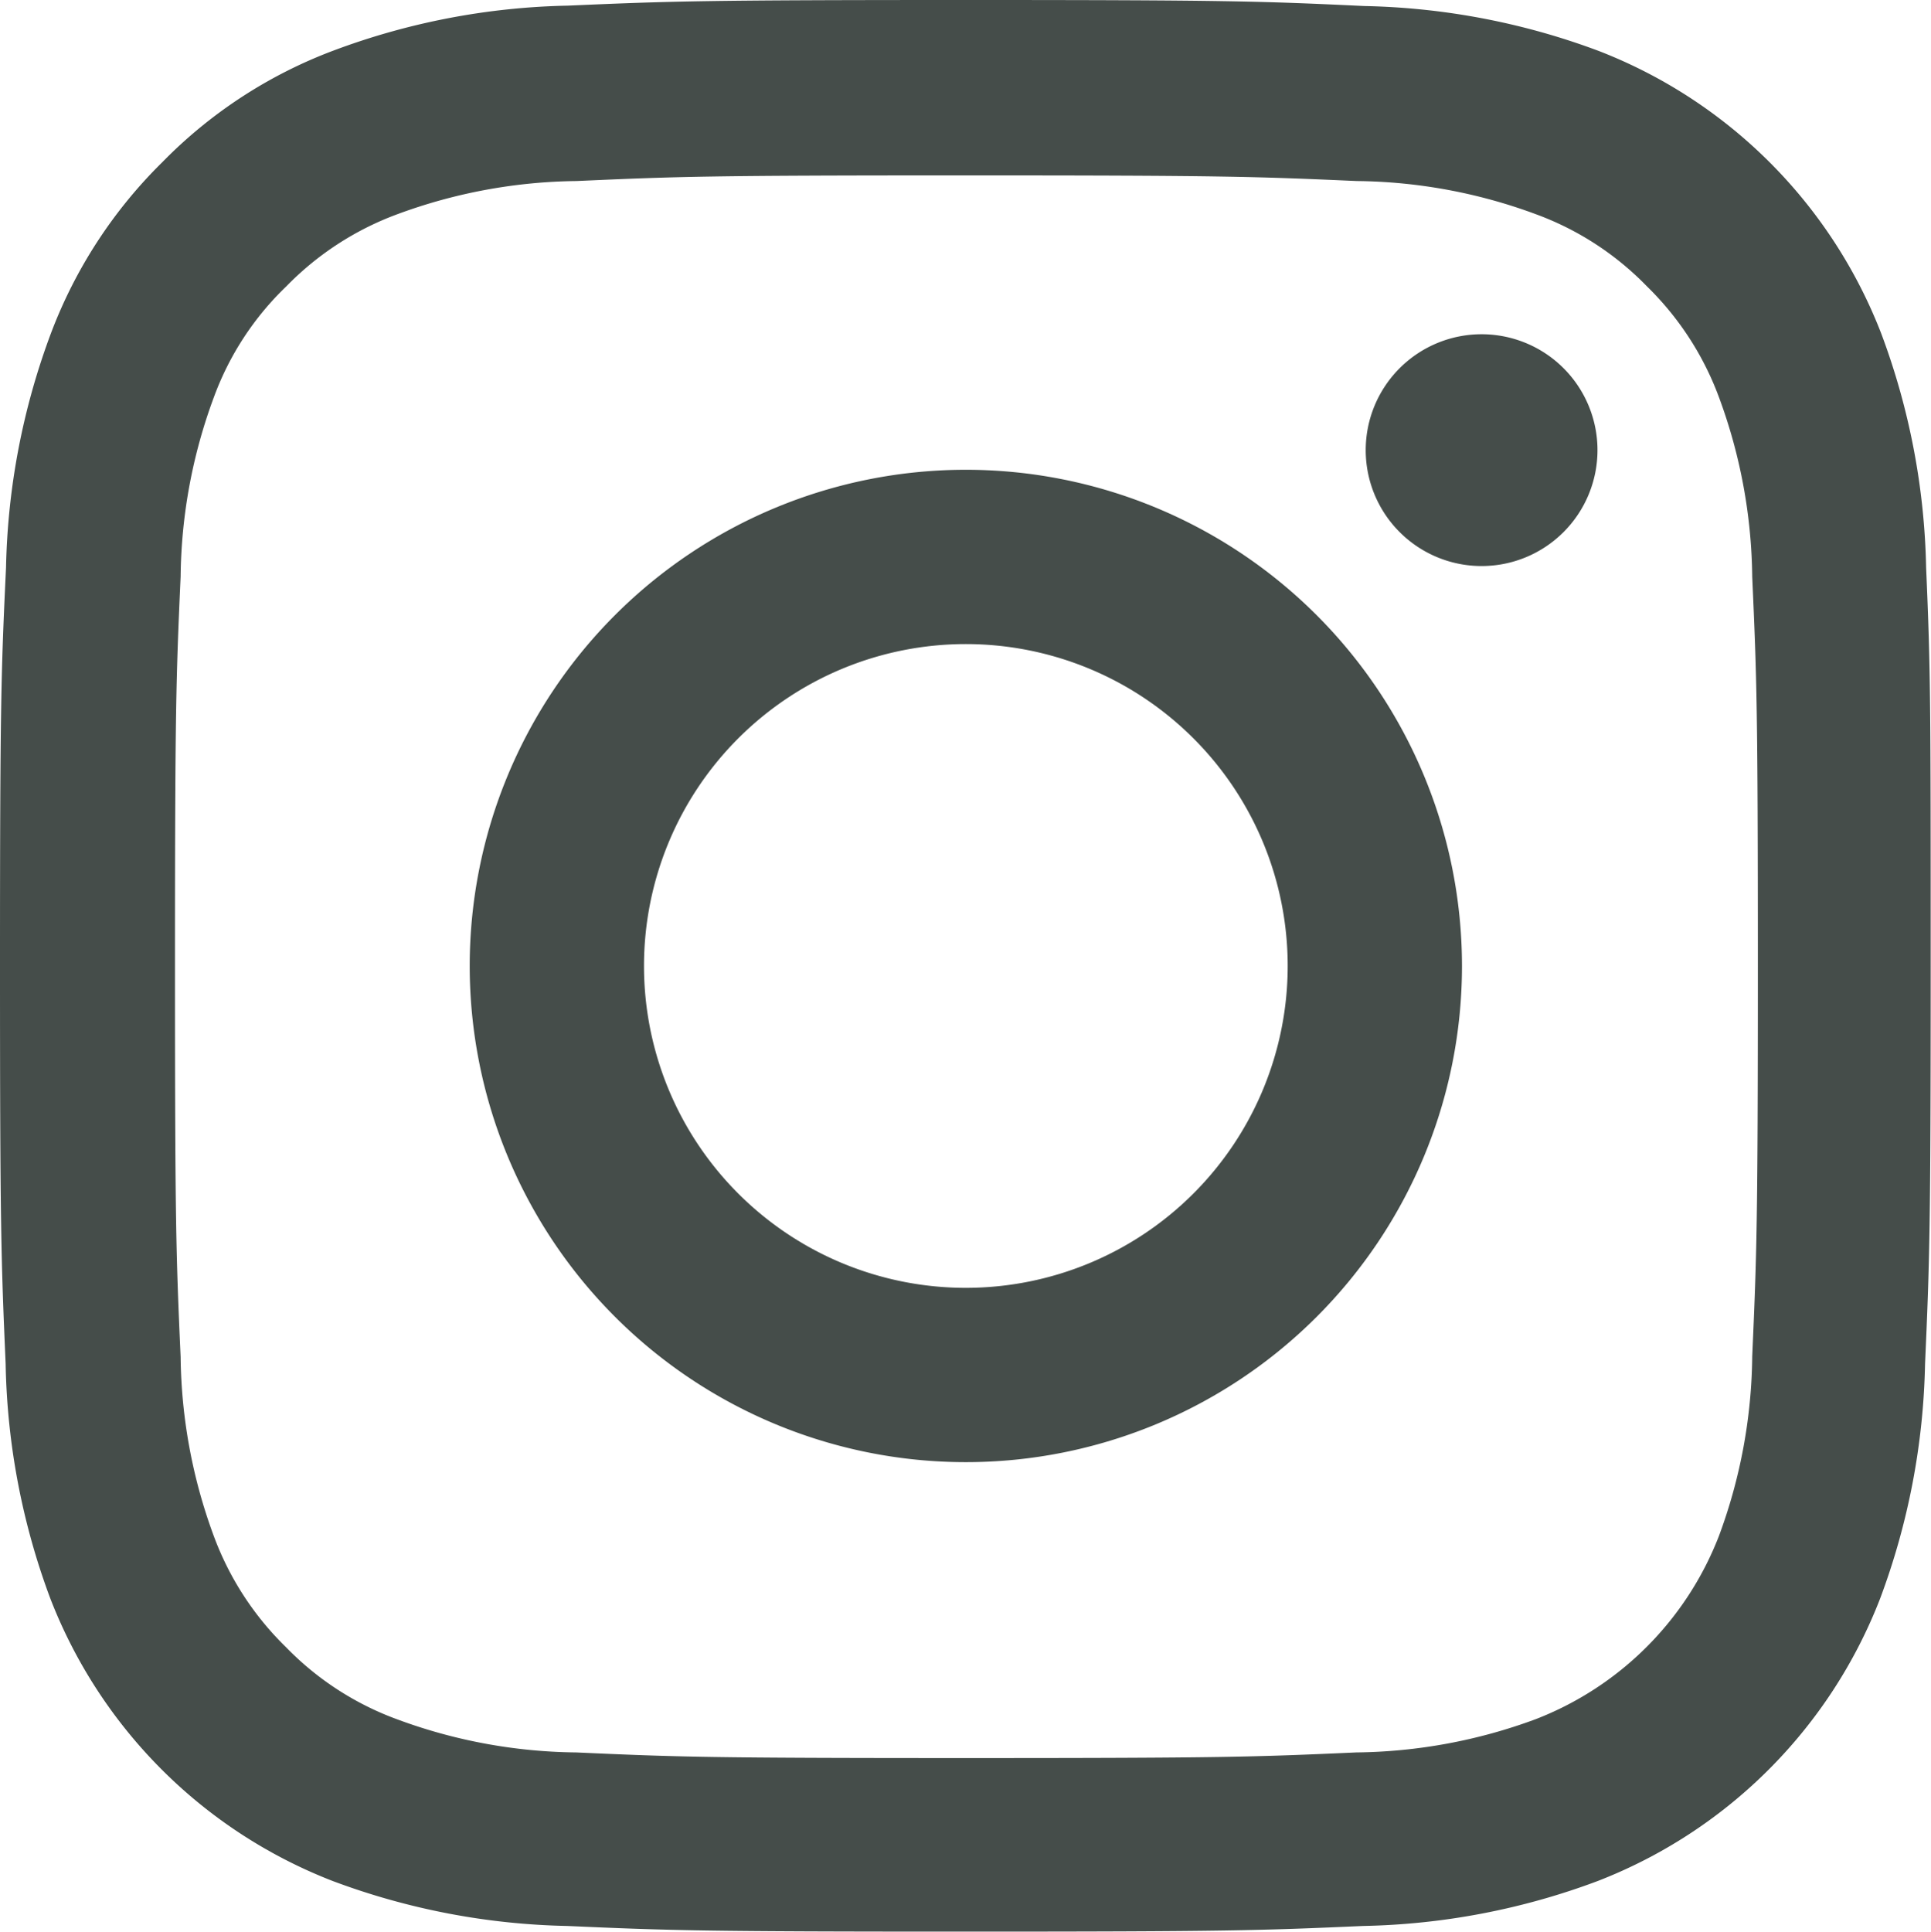
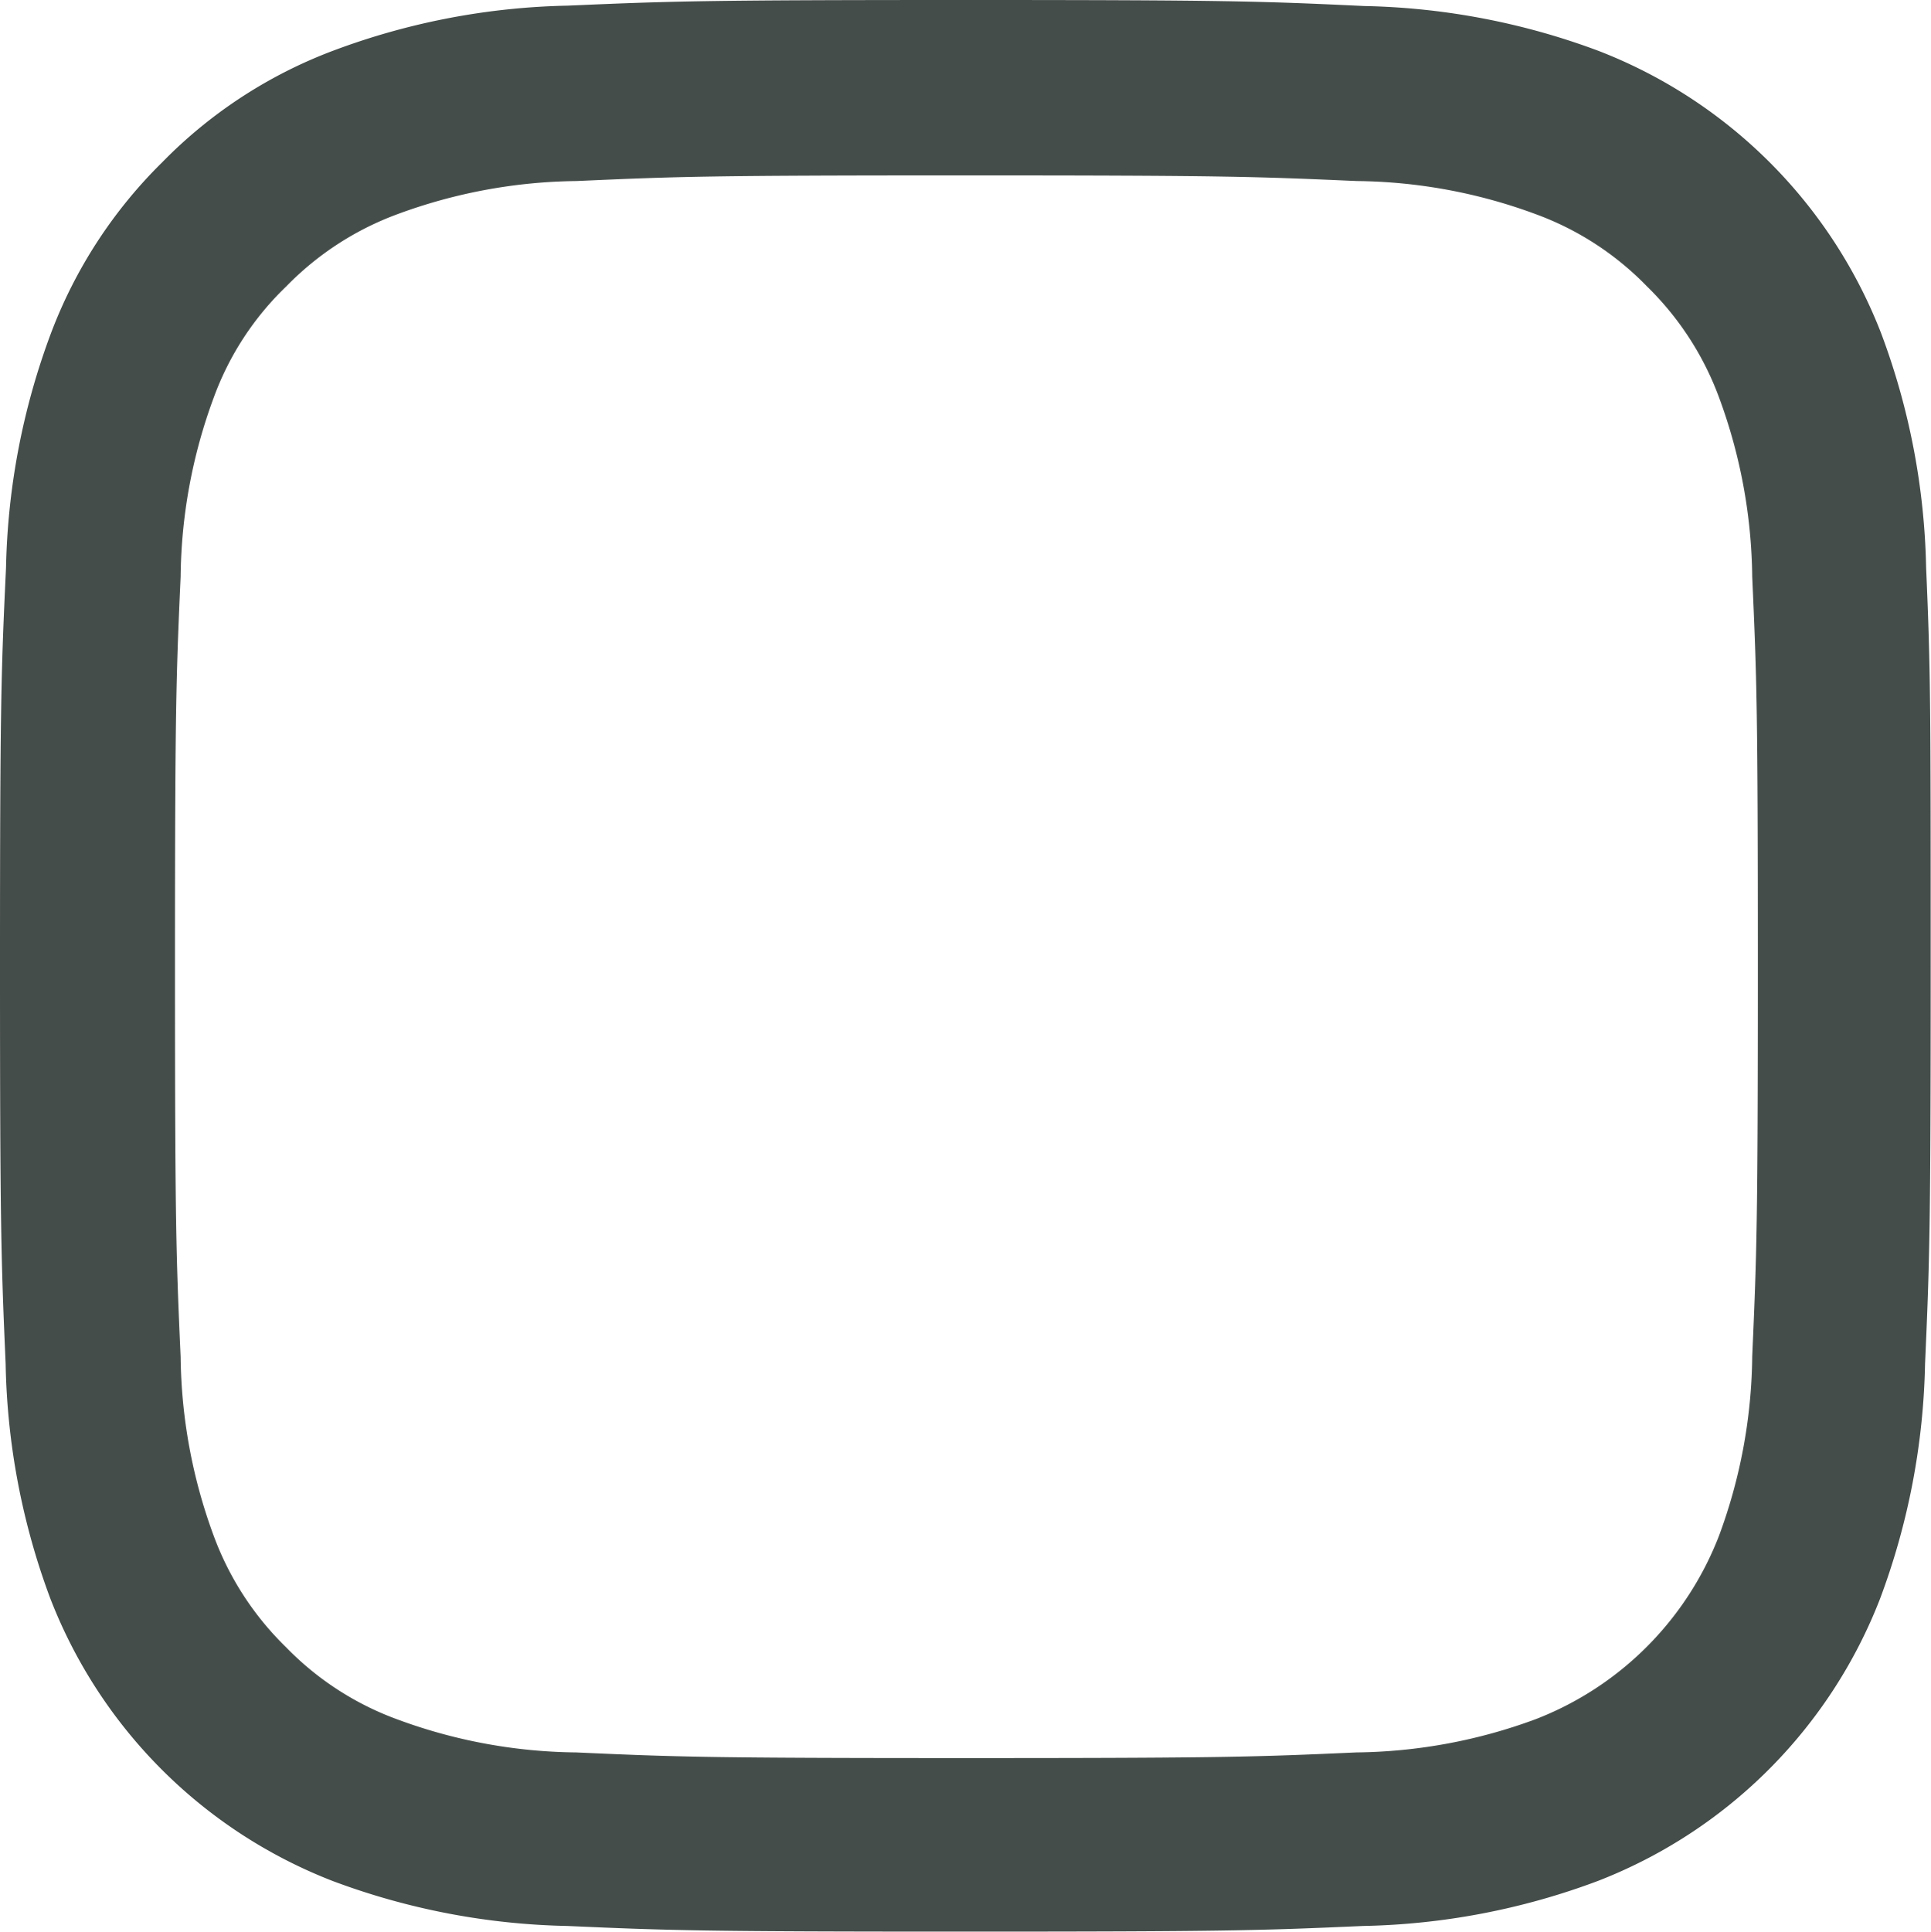
<svg xmlns="http://www.w3.org/2000/svg" width="24.995" height="25" viewBox="0 0 24.995 25">
  <g id="icon_insta" transform="translate(-0.449)">
    <path id="パス_1444" data-name="パス 1444" d="M25.381,7.35A9.135,9.135,0,0,0,24.8,4.317,6.4,6.4,0,0,0,21.142.659,9.159,9.159,0,0,0,18.109.078C16.771.015,16.346,0,12.952,0S9.133.015,7.8.073A9.138,9.138,0,0,0,4.767.654,6.1,6.1,0,0,0,2.549,2.1,6.155,6.155,0,0,0,1.109,4.312,9.16,9.16,0,0,0,.527,7.345C.464,8.683.449,9.108.449,12.5s.015,3.819.073,5.152A9.135,9.135,0,0,0,1.1,20.688a6.4,6.4,0,0,0,3.658,3.658,9.16,9.16,0,0,0,3.033.581c1.333.059,1.758.073,5.152.073s3.819-.014,5.152-.073a9.133,9.133,0,0,0,3.033-.581,6.4,6.4,0,0,0,3.658-3.658,9.166,9.166,0,0,0,.581-3.033c.059-1.333.073-1.758.073-5.152S25.439,8.683,25.381,7.35ZM23.13,17.557a6.852,6.852,0,0,1-.43,2.32,4.147,4.147,0,0,1-2.374,2.374,6.877,6.877,0,0,1-2.32.43c-1.319.059-1.714.073-5.05.073s-3.736-.014-5.05-.073a6.849,6.849,0,0,1-2.32-.43,3.847,3.847,0,0,1-1.436-.933,3.887,3.887,0,0,1-.933-1.436,6.878,6.878,0,0,1-.43-2.32c-.059-1.319-.073-1.714-.073-5.05s.014-3.736.073-5.05a6.849,6.849,0,0,1,.43-2.32,3.8,3.8,0,0,1,.938-1.436,3.881,3.881,0,0,1,1.436-.933,6.881,6.881,0,0,1,2.32-.43c1.319-.059,1.714-.073,5.05-.073s3.736.015,5.05.073a6.852,6.852,0,0,1,2.32.43,3.844,3.844,0,0,1,1.436.933A3.886,3.886,0,0,1,22.7,5.143a6.88,6.88,0,0,1,.43,2.32c.059,1.319.073,1.714.073,5.05S23.188,16.239,23.13,17.557Zm0,0" transform="translate(0)" fill="#454d4a" />
-     <path id="パス_1445" data-name="パス 1445" d="M131.371,124.5a6.422,6.422,0,1,0,6.422,6.422A6.424,6.424,0,0,0,131.371,124.5Zm0,10.588a4.166,4.166,0,1,1,4.166-4.166A4.167,4.167,0,0,1,131.371,135.088Zm0,0" transform="translate(-118.42 -118.42)" fill="#454d4a" />
-     <path id="パス_1446" data-name="パス 1446" d="M365.448,90.1a1.5,1.5,0,1,1-1.5-1.5A1.5,1.5,0,0,1,365.448,90.1Zm0,0" transform="translate(-344.321 -84.274)" fill="#454d4a" />
  </g>
</svg>